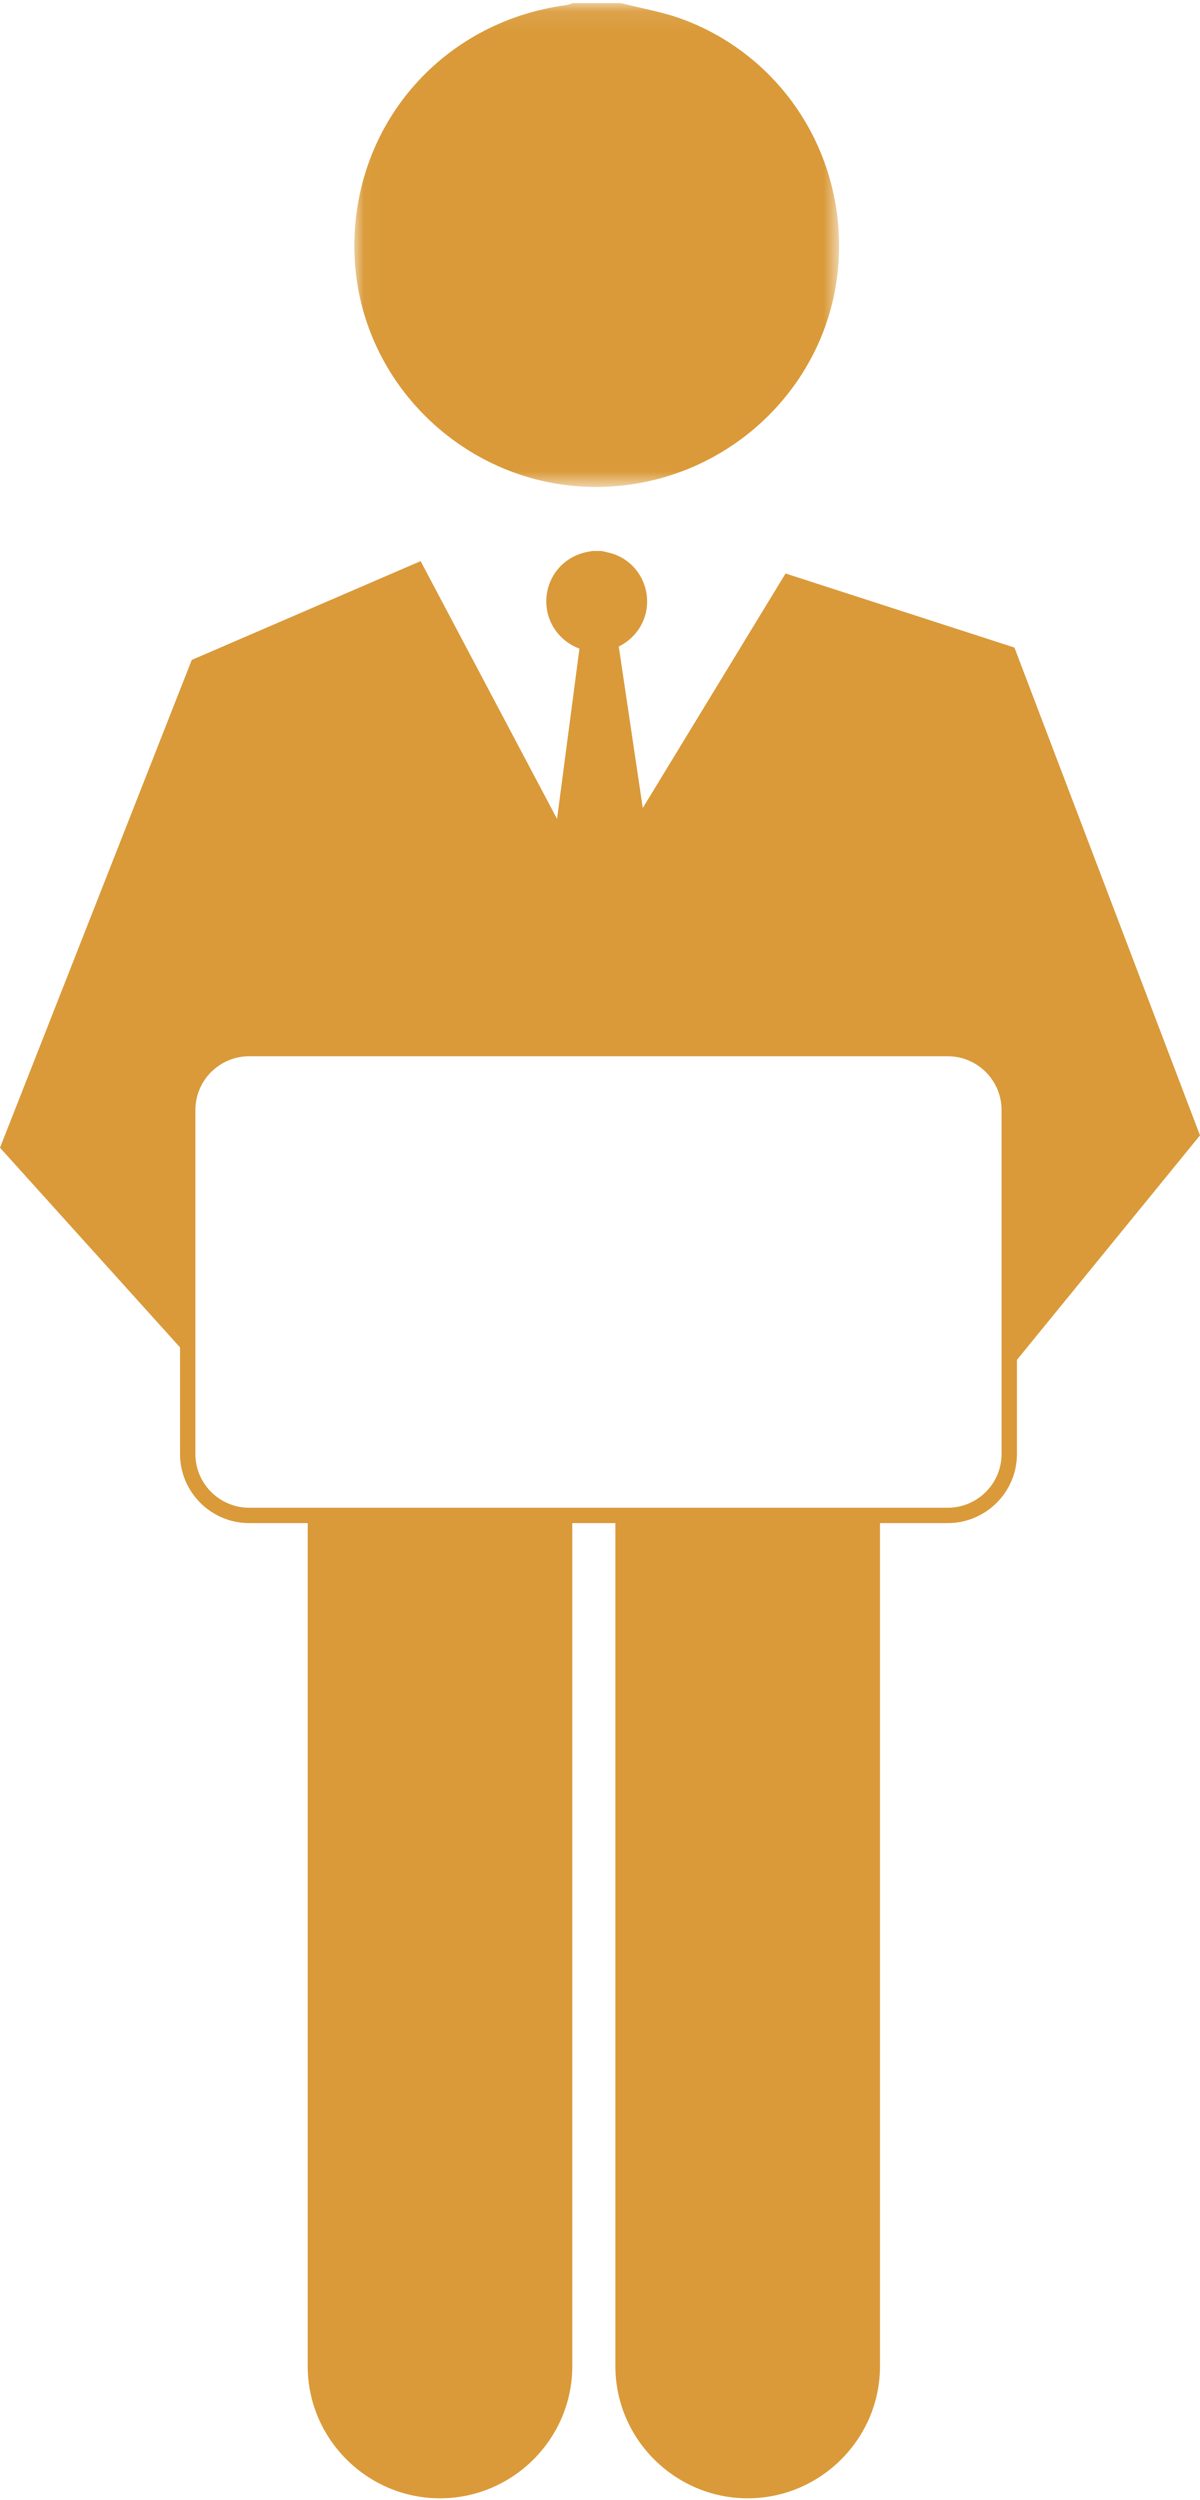
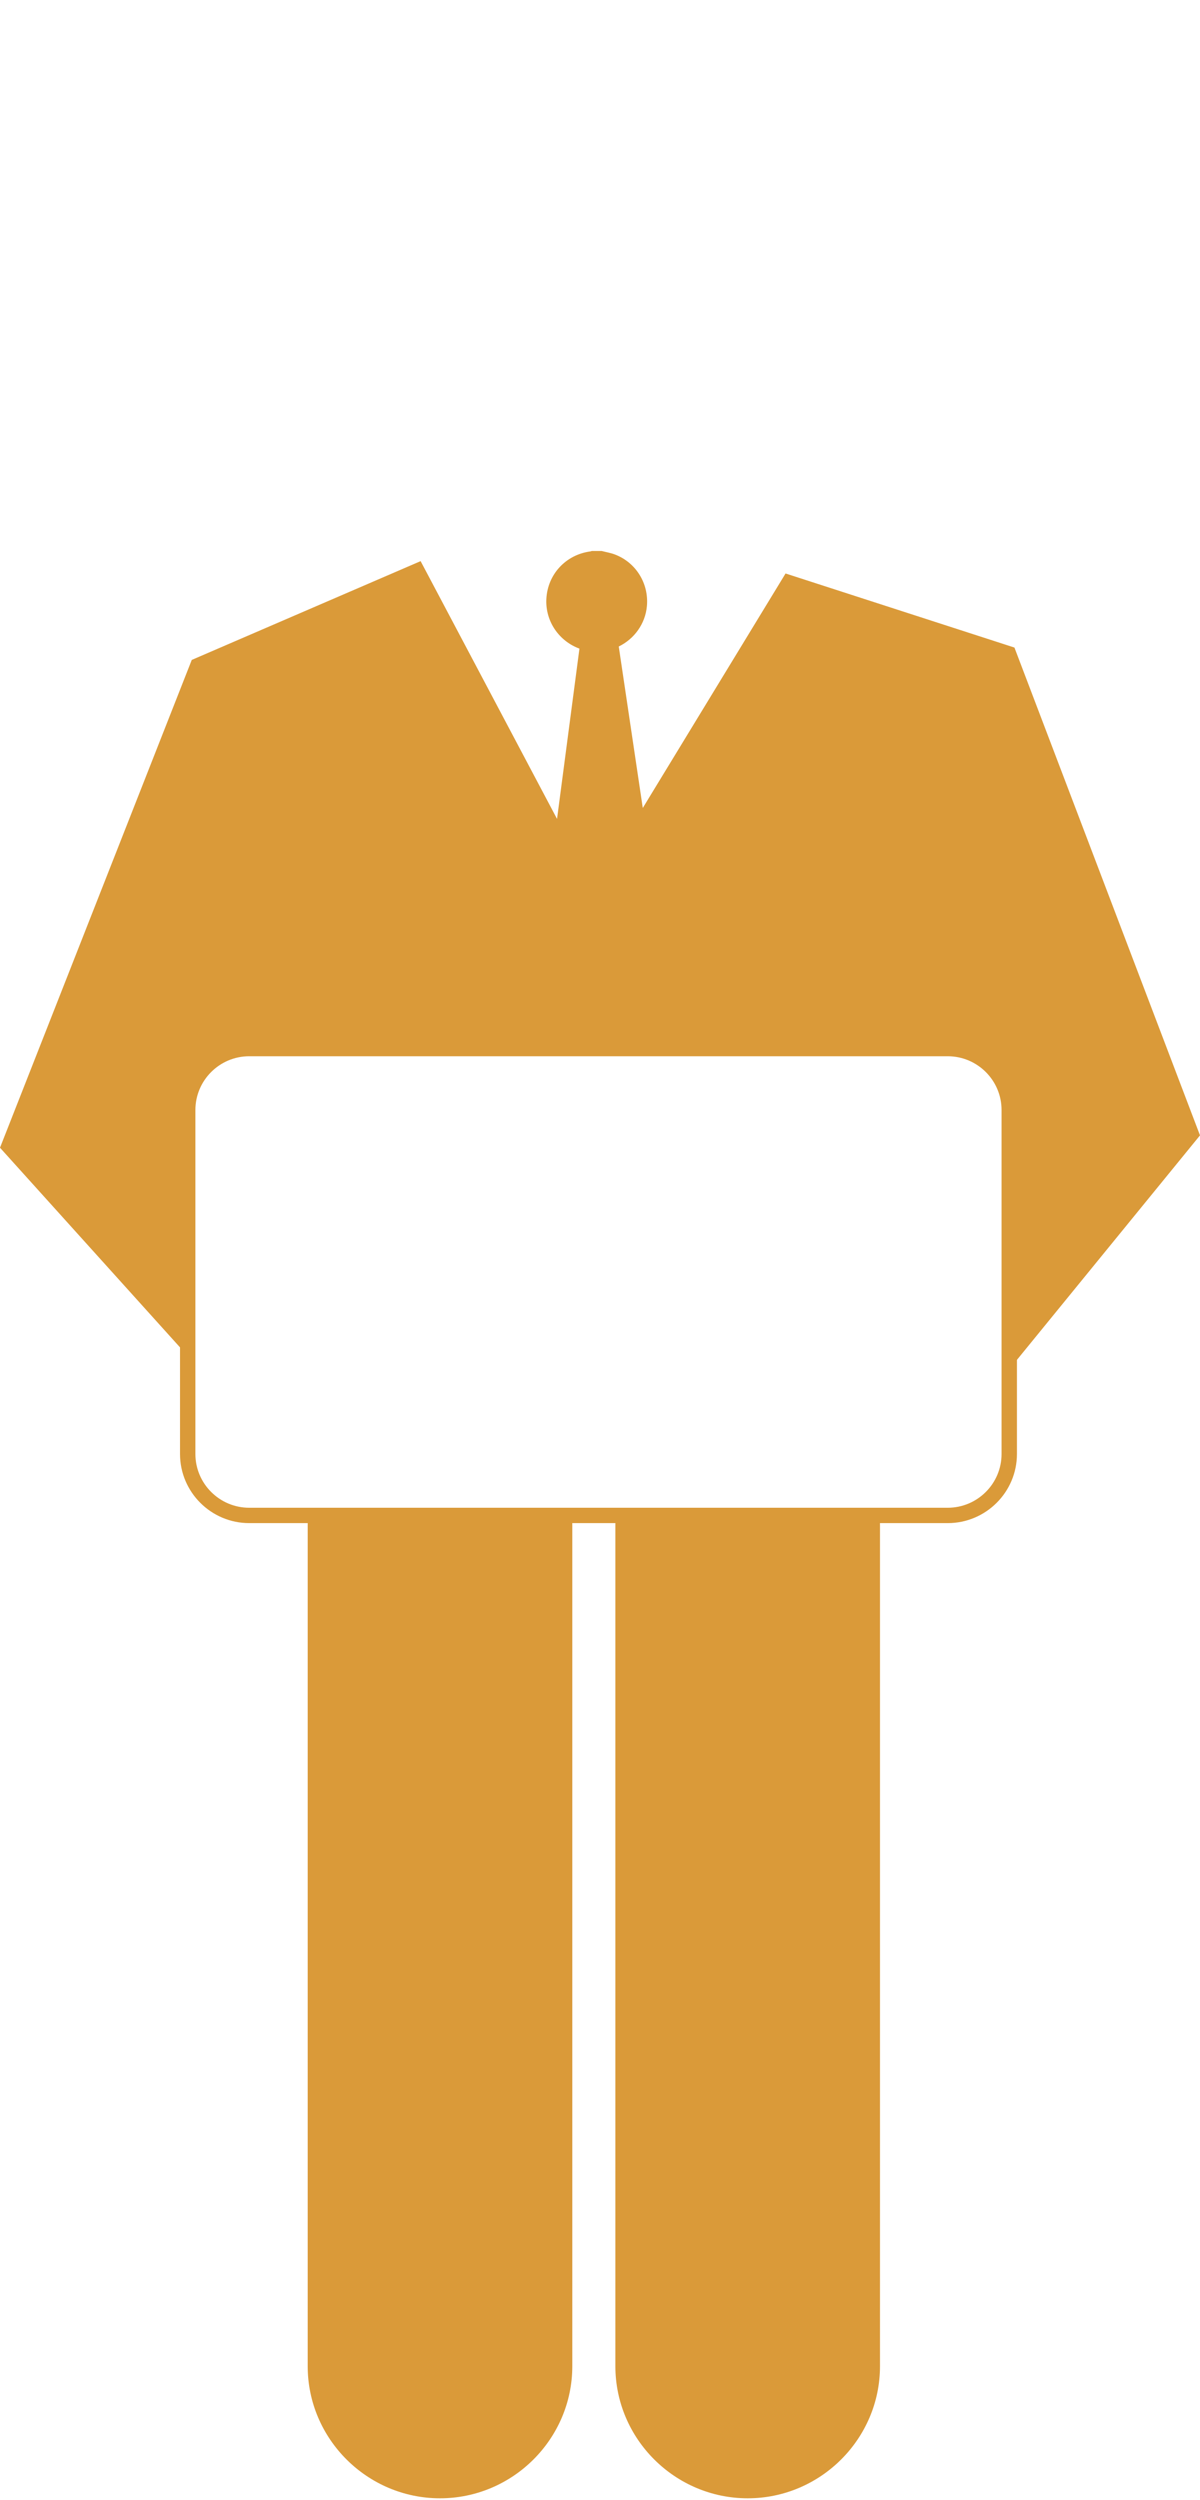
<svg xmlns="http://www.w3.org/2000/svg" xmlns:xlink="http://www.w3.org/1999/xlink" width="60" height="125" viewBox="0 0 60 125">
  <defs>
-     <polygon id="meet-and-greet-a" points=".025 .093 24.262 .093 24.262 24.288 .025 24.288" />
-   </defs>
+     </defs>
  <g fill="none" fill-rule="evenodd">
    <g transform="translate(17.692 .06)">
      <mask id="meet-and-greet-b" fill="#fff">
        <use xlink:href="#meet-and-greet-a" />
      </mask>
      <path fill="#DA9A39" d="M14.234,24.1 C19.609,23.148 23.717,18.729 24.209,13.37 C24.71,7.924 21.593,2.852 16.499,0.925 C15.488,0.542 14.399,0.365 13.347,0.093 L10.956,0.093 C10.844,0.128 10.734,0.18 10.619,0.195 C4.704,0.989 0.34,5.701 0.04,11.619 C-0.35,19.342 6.598,25.452 14.234,24.1" mask="url(#meet-and-greet-b)" />
    </g>
    <path fill="#DA9A39" d="M12.462,52.809 C10.978,52.809 9.77,54.015 9.77,55.496 L9.77,72.695 C9.77,74.177 10.978,75.383 12.462,75.383 L47.385,75.383 C48.87,75.383 50.078,74.177 50.078,72.695 L50.078,55.496 C50.078,54.015 48.87,52.809 47.385,52.809 L12.462,52.809 Z M47.385,76.151 L12.462,76.151 C10.554,76.151 9.001,74.601 9.001,72.695 L9.001,55.496 C9.001,53.591 10.554,52.041 12.462,52.041 L47.385,52.041 C49.294,52.041 50.847,53.591 50.847,55.496 L50.847,72.695 C50.847,74.601 49.294,76.151 47.385,76.151 Z" />
    <path fill="#DA9A39" d="M9.385,27.948 C9.385,26.259 10.77,24.877 12.462,24.877 L47.385,24.877 C49.078,24.877 50.462,26.259 50.462,27.948 L50.462,40.913 L60,29.217 L50.722,4.828 L39.278,1.124 L32.139,12.848 L30.938,4.775 C31.715,4.397 32.264,3.641 32.345,2.762 C32.45,1.629 31.801,0.574 30.741,0.173 C30.531,0.093 30.305,0.057 30.086,0 L29.588,0 C29.565,0.007 29.542,0.018 29.518,0.021 C28.288,0.186 27.38,1.166 27.318,2.397 C27.26,3.543 27.979,4.518 28.972,4.881 L27.852,13.395 L21.031,0.507 L9.588,5.446 L-1.53846154e-05,29.834 L9.385,40.243 L9.385,27.948 Z" transform="translate(0 27.548)" />
    <path fill="#DA9A39" d="M15.402 75.767C15.392 75.919 15.385 76.072 15.385 76.227L15.385 118.304C15.385 121.935 18.361 124.907 22 124.907 25.639 124.907 28.615 121.935 28.615 118.304L28.615 76.227C28.615 76.072 28.609 75.919 28.598 75.767L15.402 75.767zM30.787 75.767C30.776 75.919 30.769 76.072 30.769 76.227L30.769 118.304C30.769 121.935 33.746 124.907 37.385 124.907 41.023 124.907 44 121.935 44 118.304L44 76.227C44 76.072 43.993 75.919 43.983 75.767L30.787 75.767z" />
  </g>
</svg>